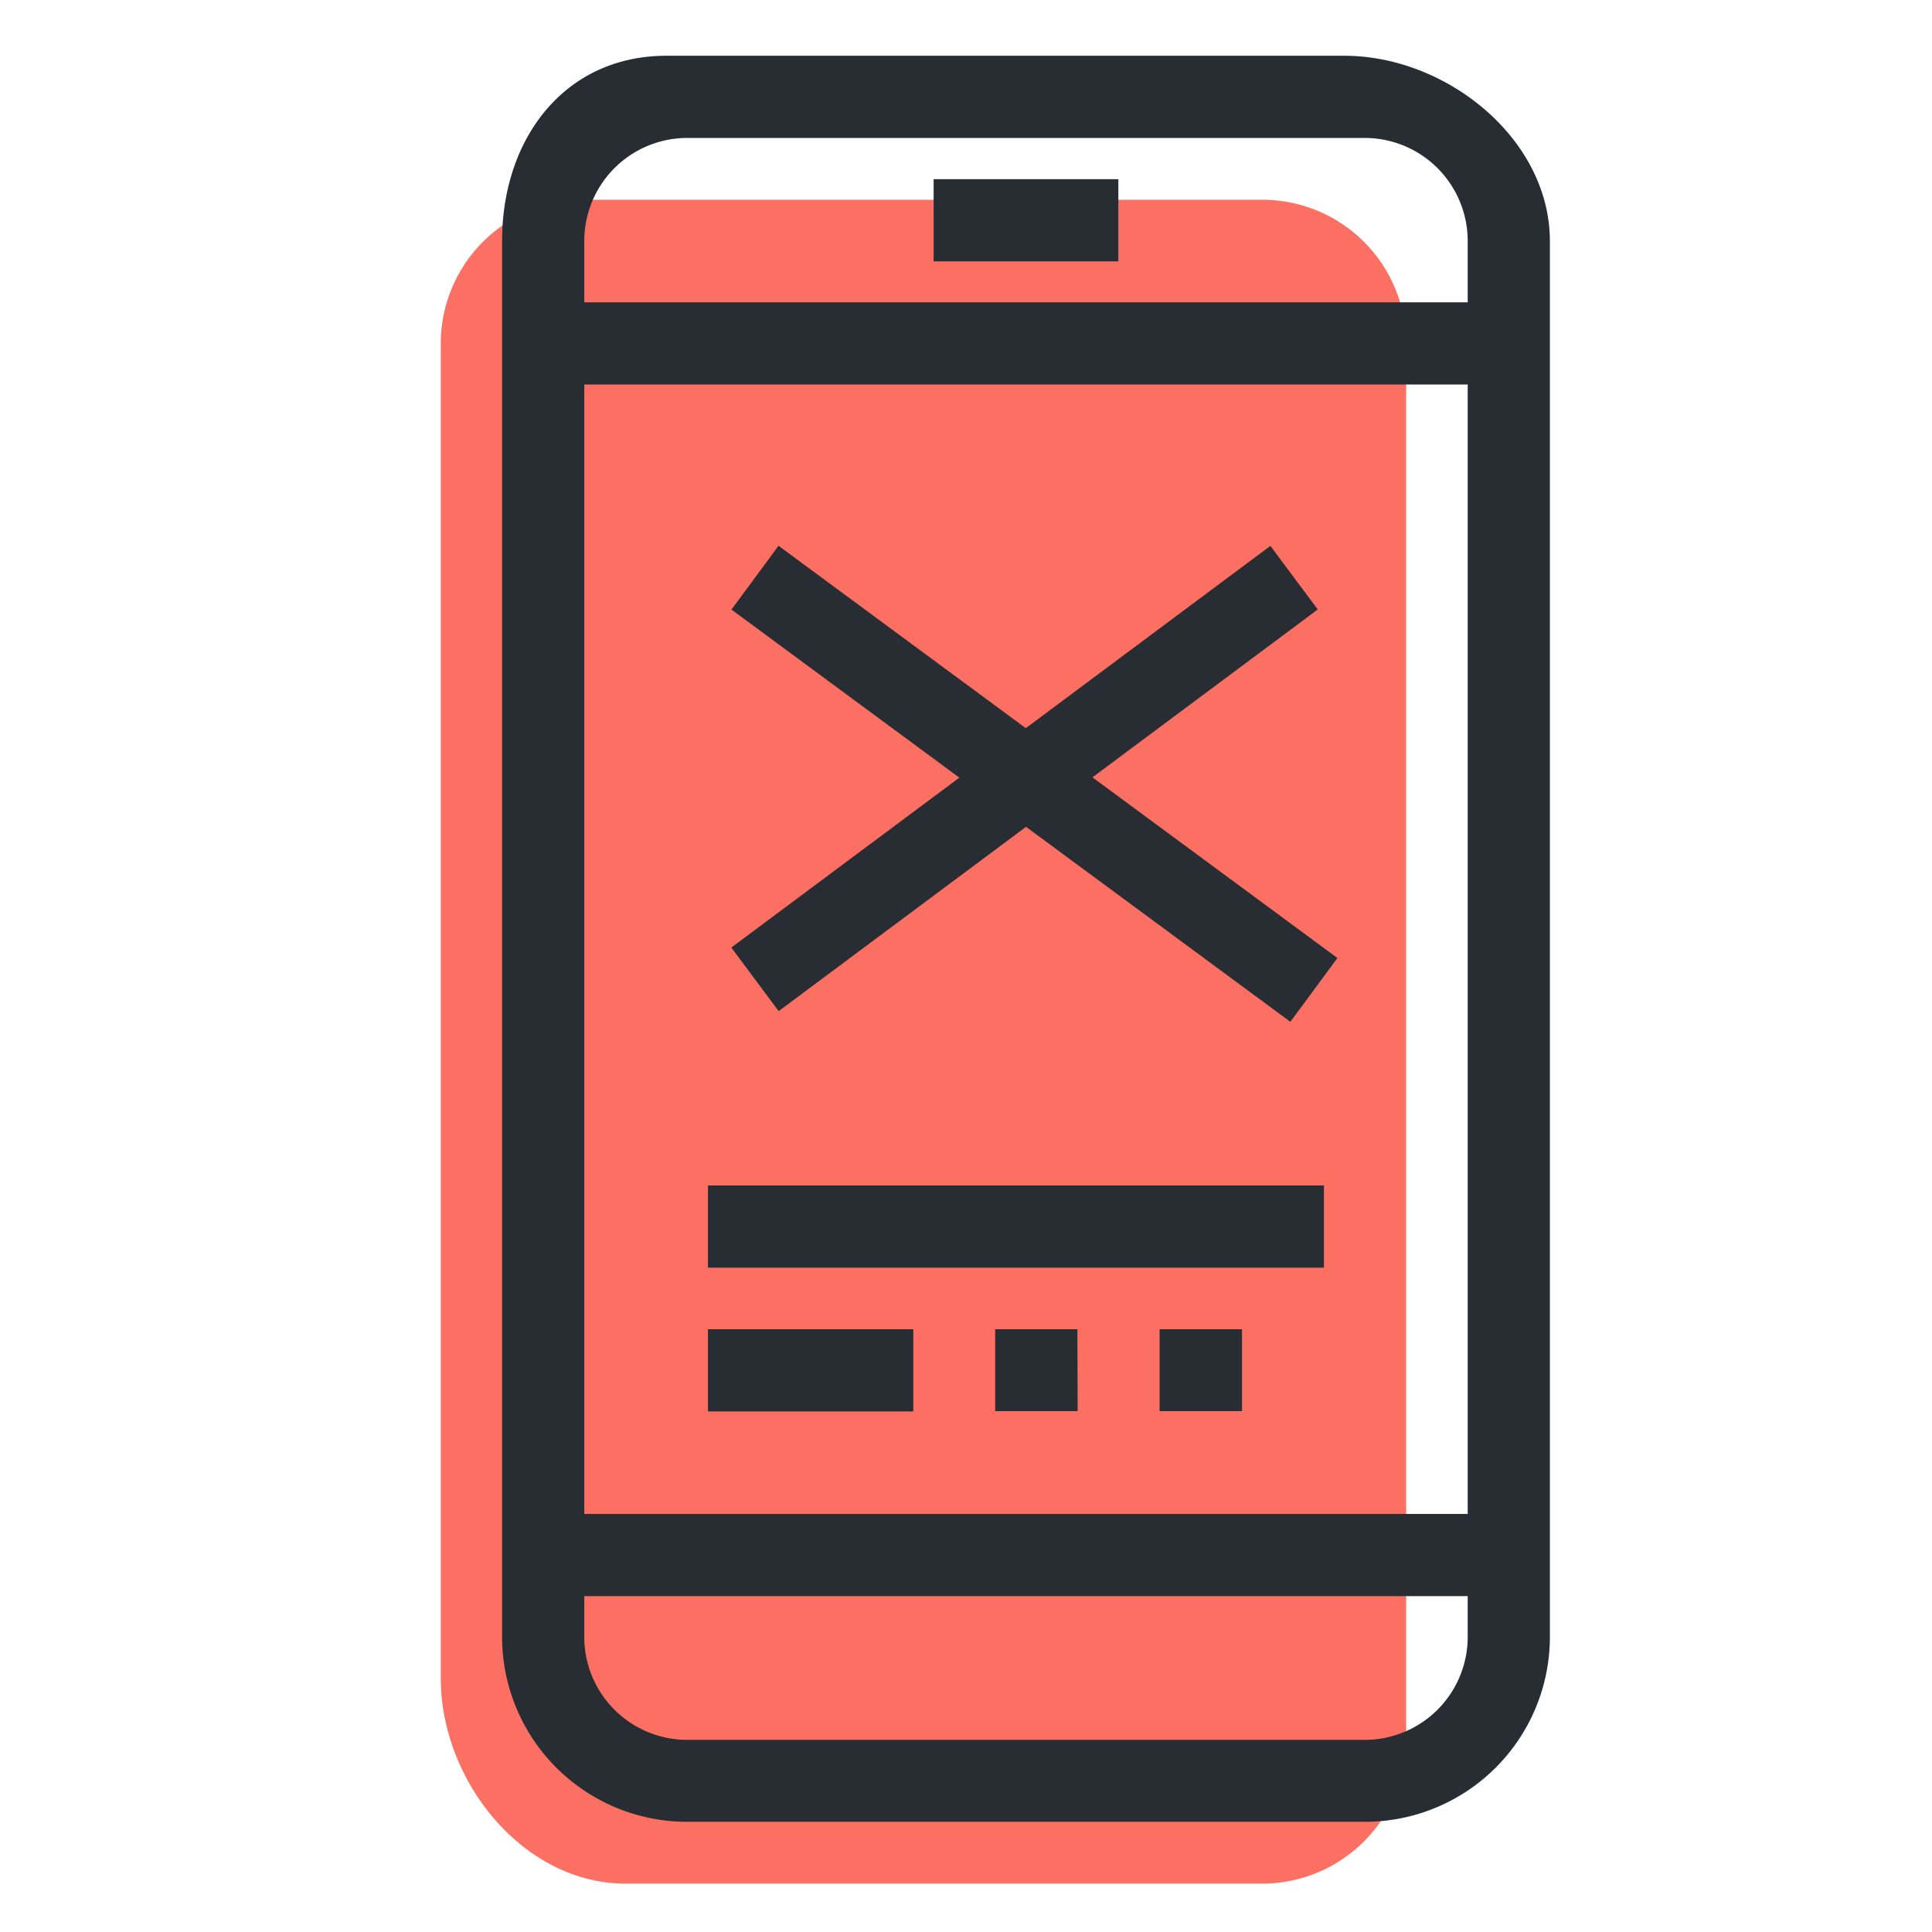
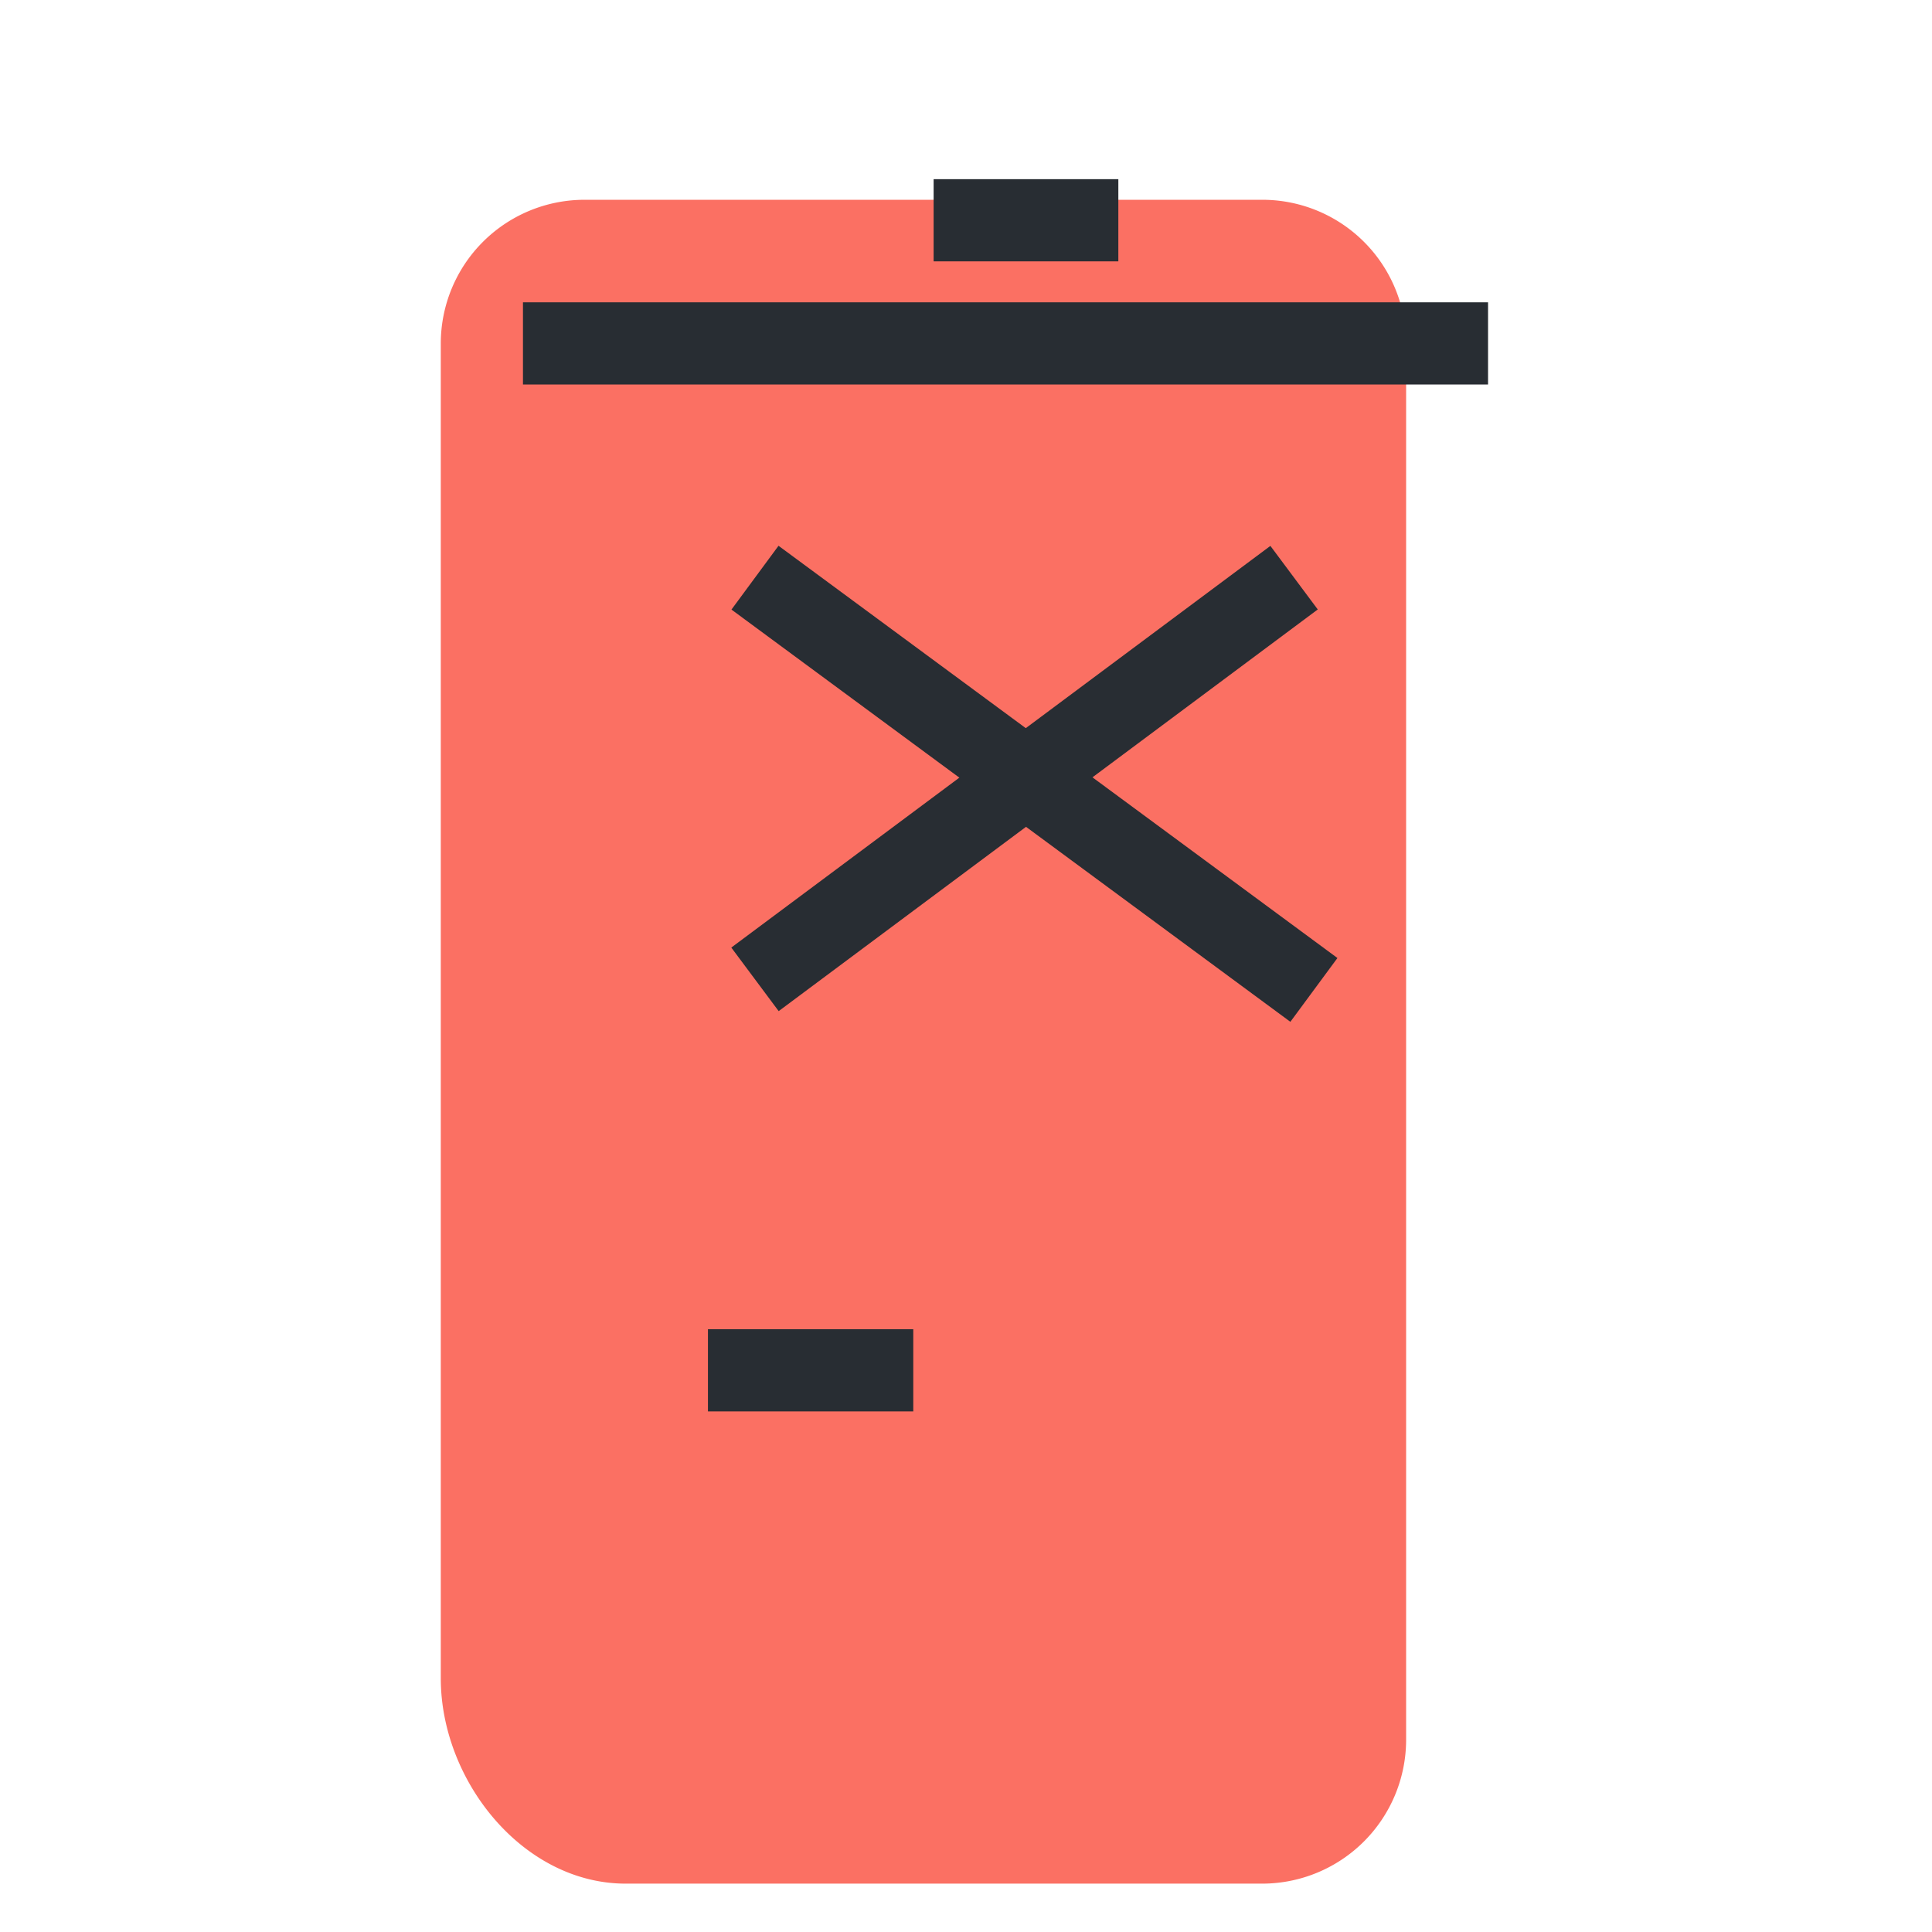
<svg xmlns="http://www.w3.org/2000/svg" viewBox="0 0 73.11 73.11">
  <defs>
    <style>.cls-1{fill:#fb7063;}.cls-2,.cls-3{fill:#282d33;}.cls-3{stroke:#282d33;stroke-miterlimit:10;stroke-width:3px;}.cls-4{fill:none;}</style>
  </defs>
  <title>Ativo 9</title>
  <g id="Camada_2" data-name="Camada 2">
    <g id="Camada_1-2" data-name="Camada 1">
      <path class="cls-1" d="M47.77,7.56H22.12A5.44,5.44,0,0,0,16.68,13V63.51c0,3.88,3.11,7.77,7,7.77H47.77a5.45,5.45,0,0,0,5.44-5.44V13A5.44,5.44,0,0,0,47.77,7.56Z" />
-       <path class="cls-2" d="M51.65,68.94H26a7,7,0,0,1-7-7V9.11c0-3.86,2.36-7,6.22-7H50.87c3.86,0,7.77,3.13,7.78,7V62A7,7,0,0,1,51.65,68.94ZM26,5.22a3.9,3.9,0,0,0-3.89,3.89V62A3.9,3.9,0,0,0,26,65.84H51.65A3.9,3.9,0,0,0,55.54,62V9.11a3.9,3.9,0,0,0-3.89-3.89Z" />
-       <rect class="cls-2" x="26.79" y="44.86" width="23.31" height="3.11" />
      <rect class="cls-2" x="26.79" y="50.3" width="7.77" height="3.11" />
-       <path class="cls-2" d="M47,53.4H43.88V50.3H47Zm-6.22,0H37.66V50.3h3.11Z" />
      <rect class="cls-2" x="19.79" y="11.44" width="36.52" height="3.11" />
-       <rect class="cls-2" x="20.57" y="57.29" width="35.75" height="3.11" />
      <rect class="cls-2" x="35.33" y="6.78" width="6.99" height="3.11" />
      <line class="cls-3" x1="28.57" y1="21.86" x2="49.72" y2="37.46" />
      <line class="cls-3" x1="28.57" y1="37.06" x2="48.97" y2="21.86" />
      <rect class="cls-4" width="73.11" height="73.11" />
    </g>
  </g>
</svg>